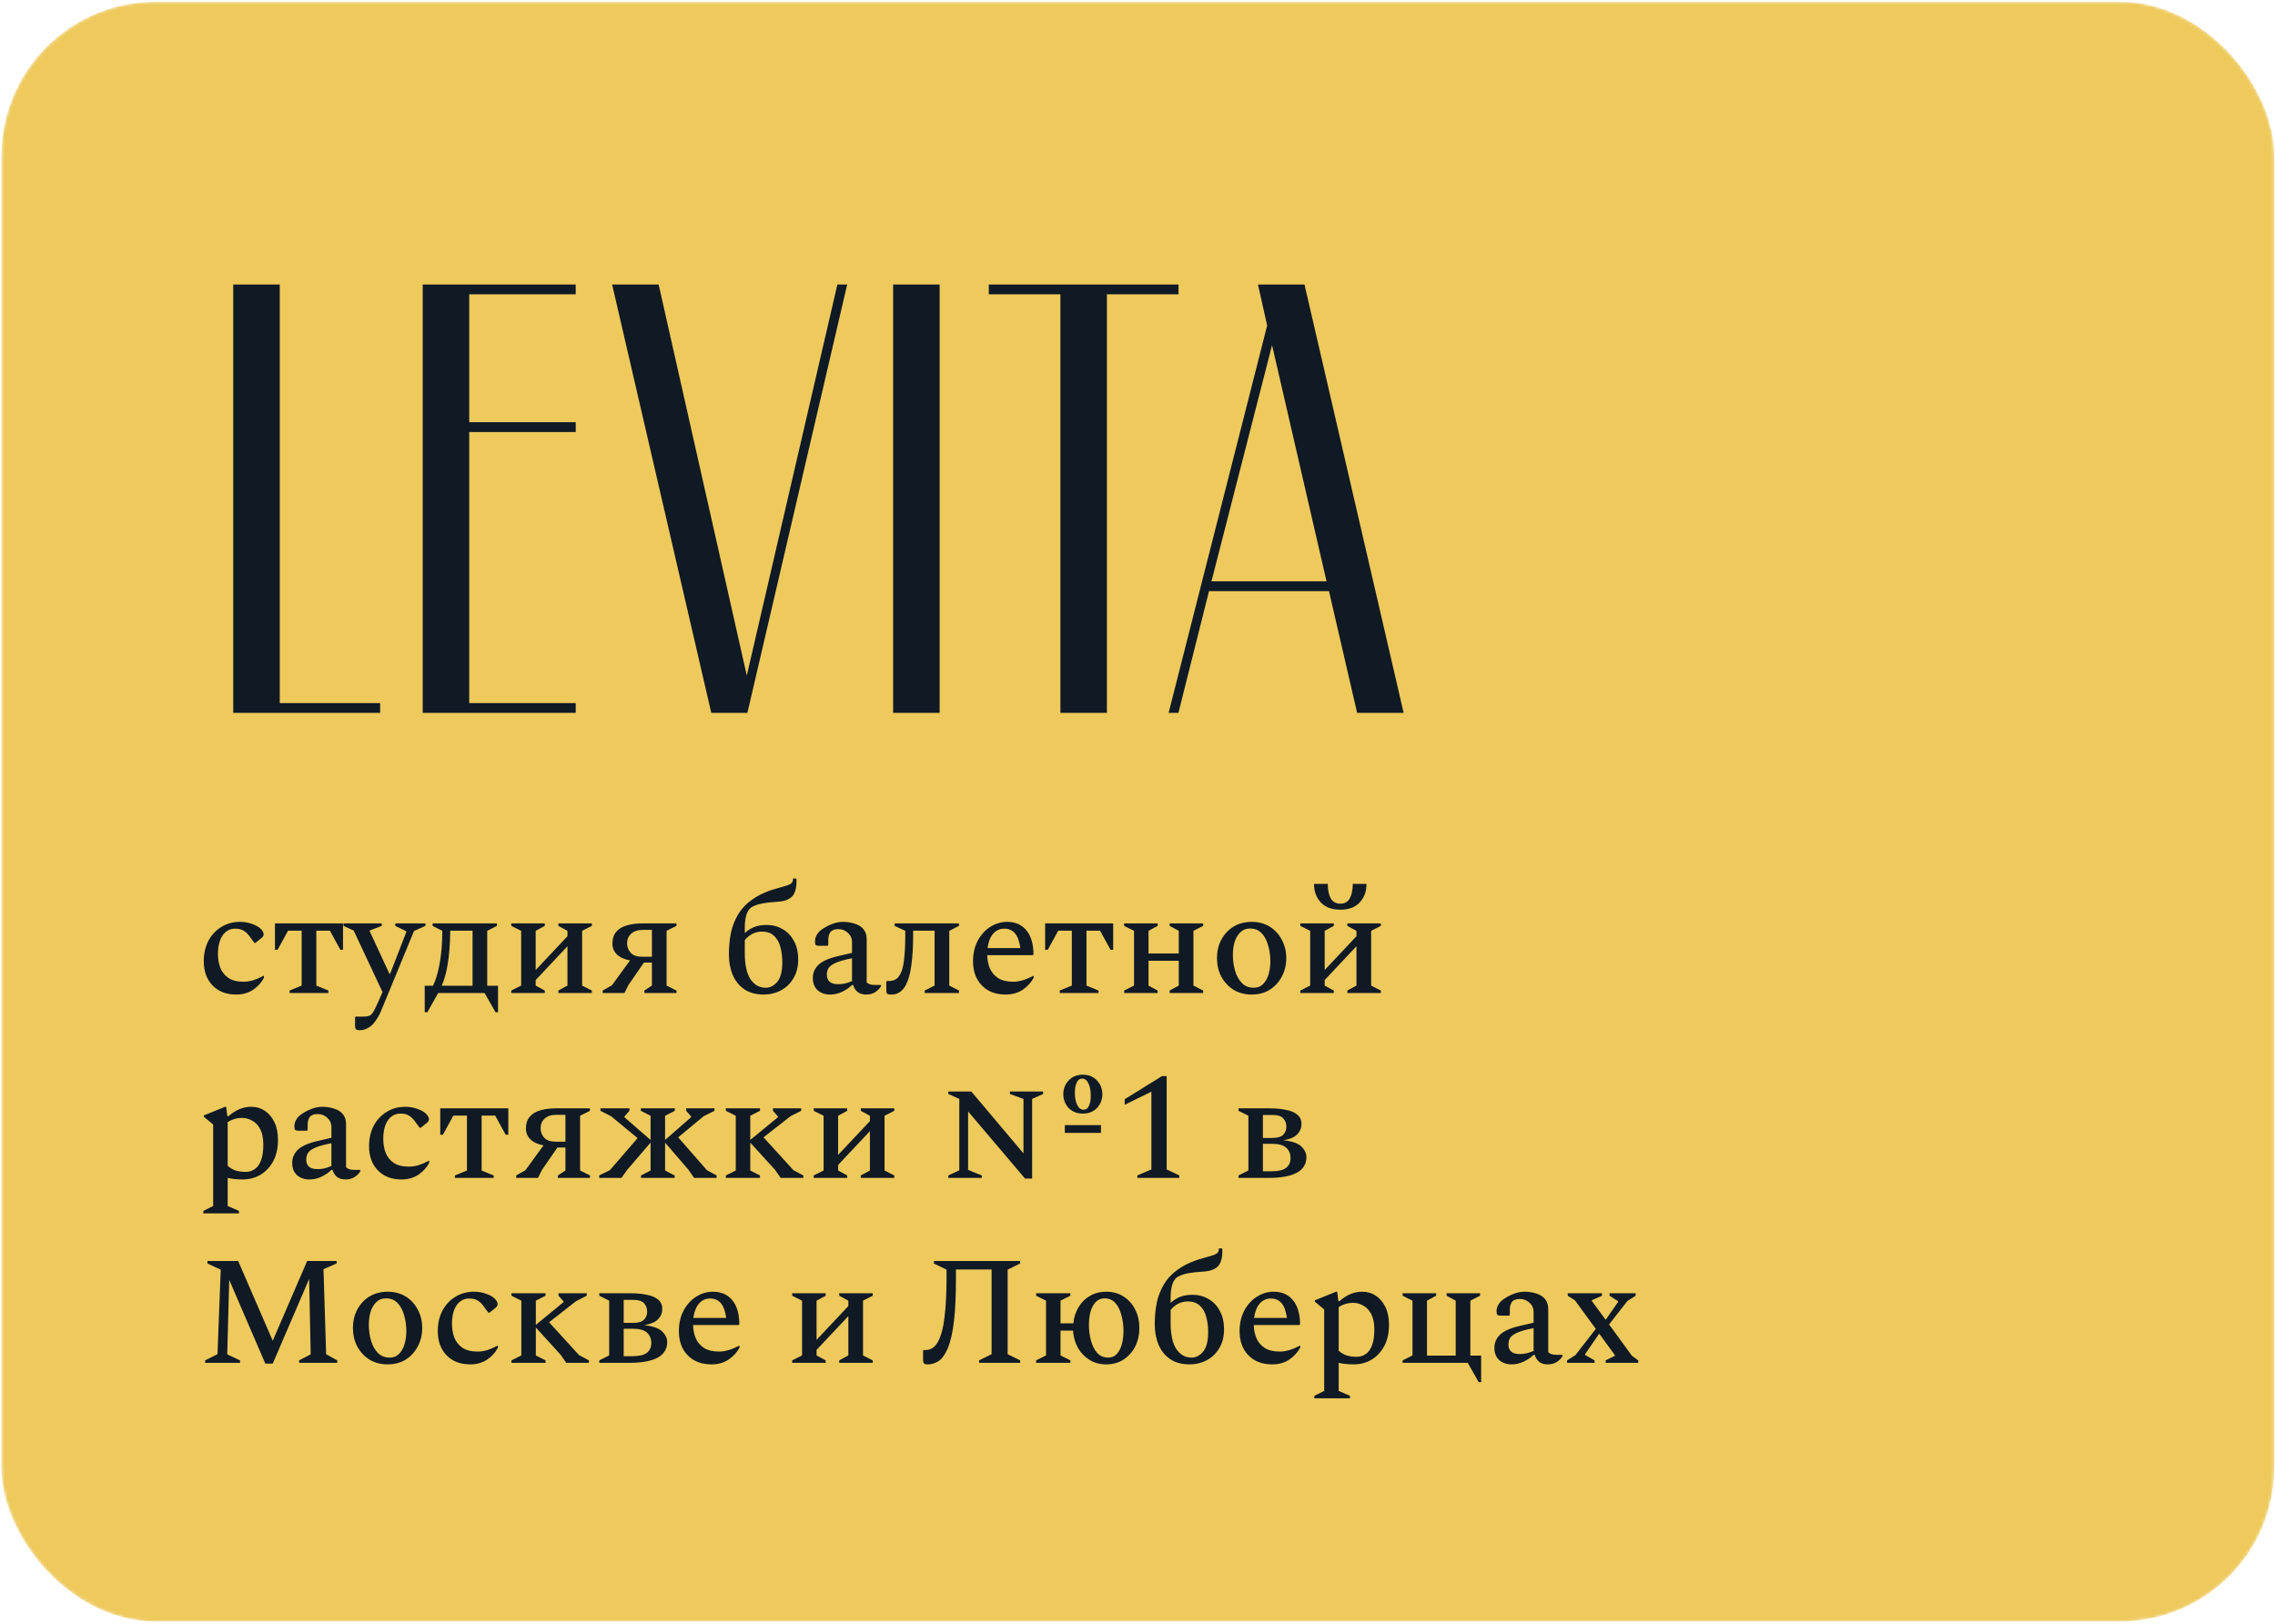
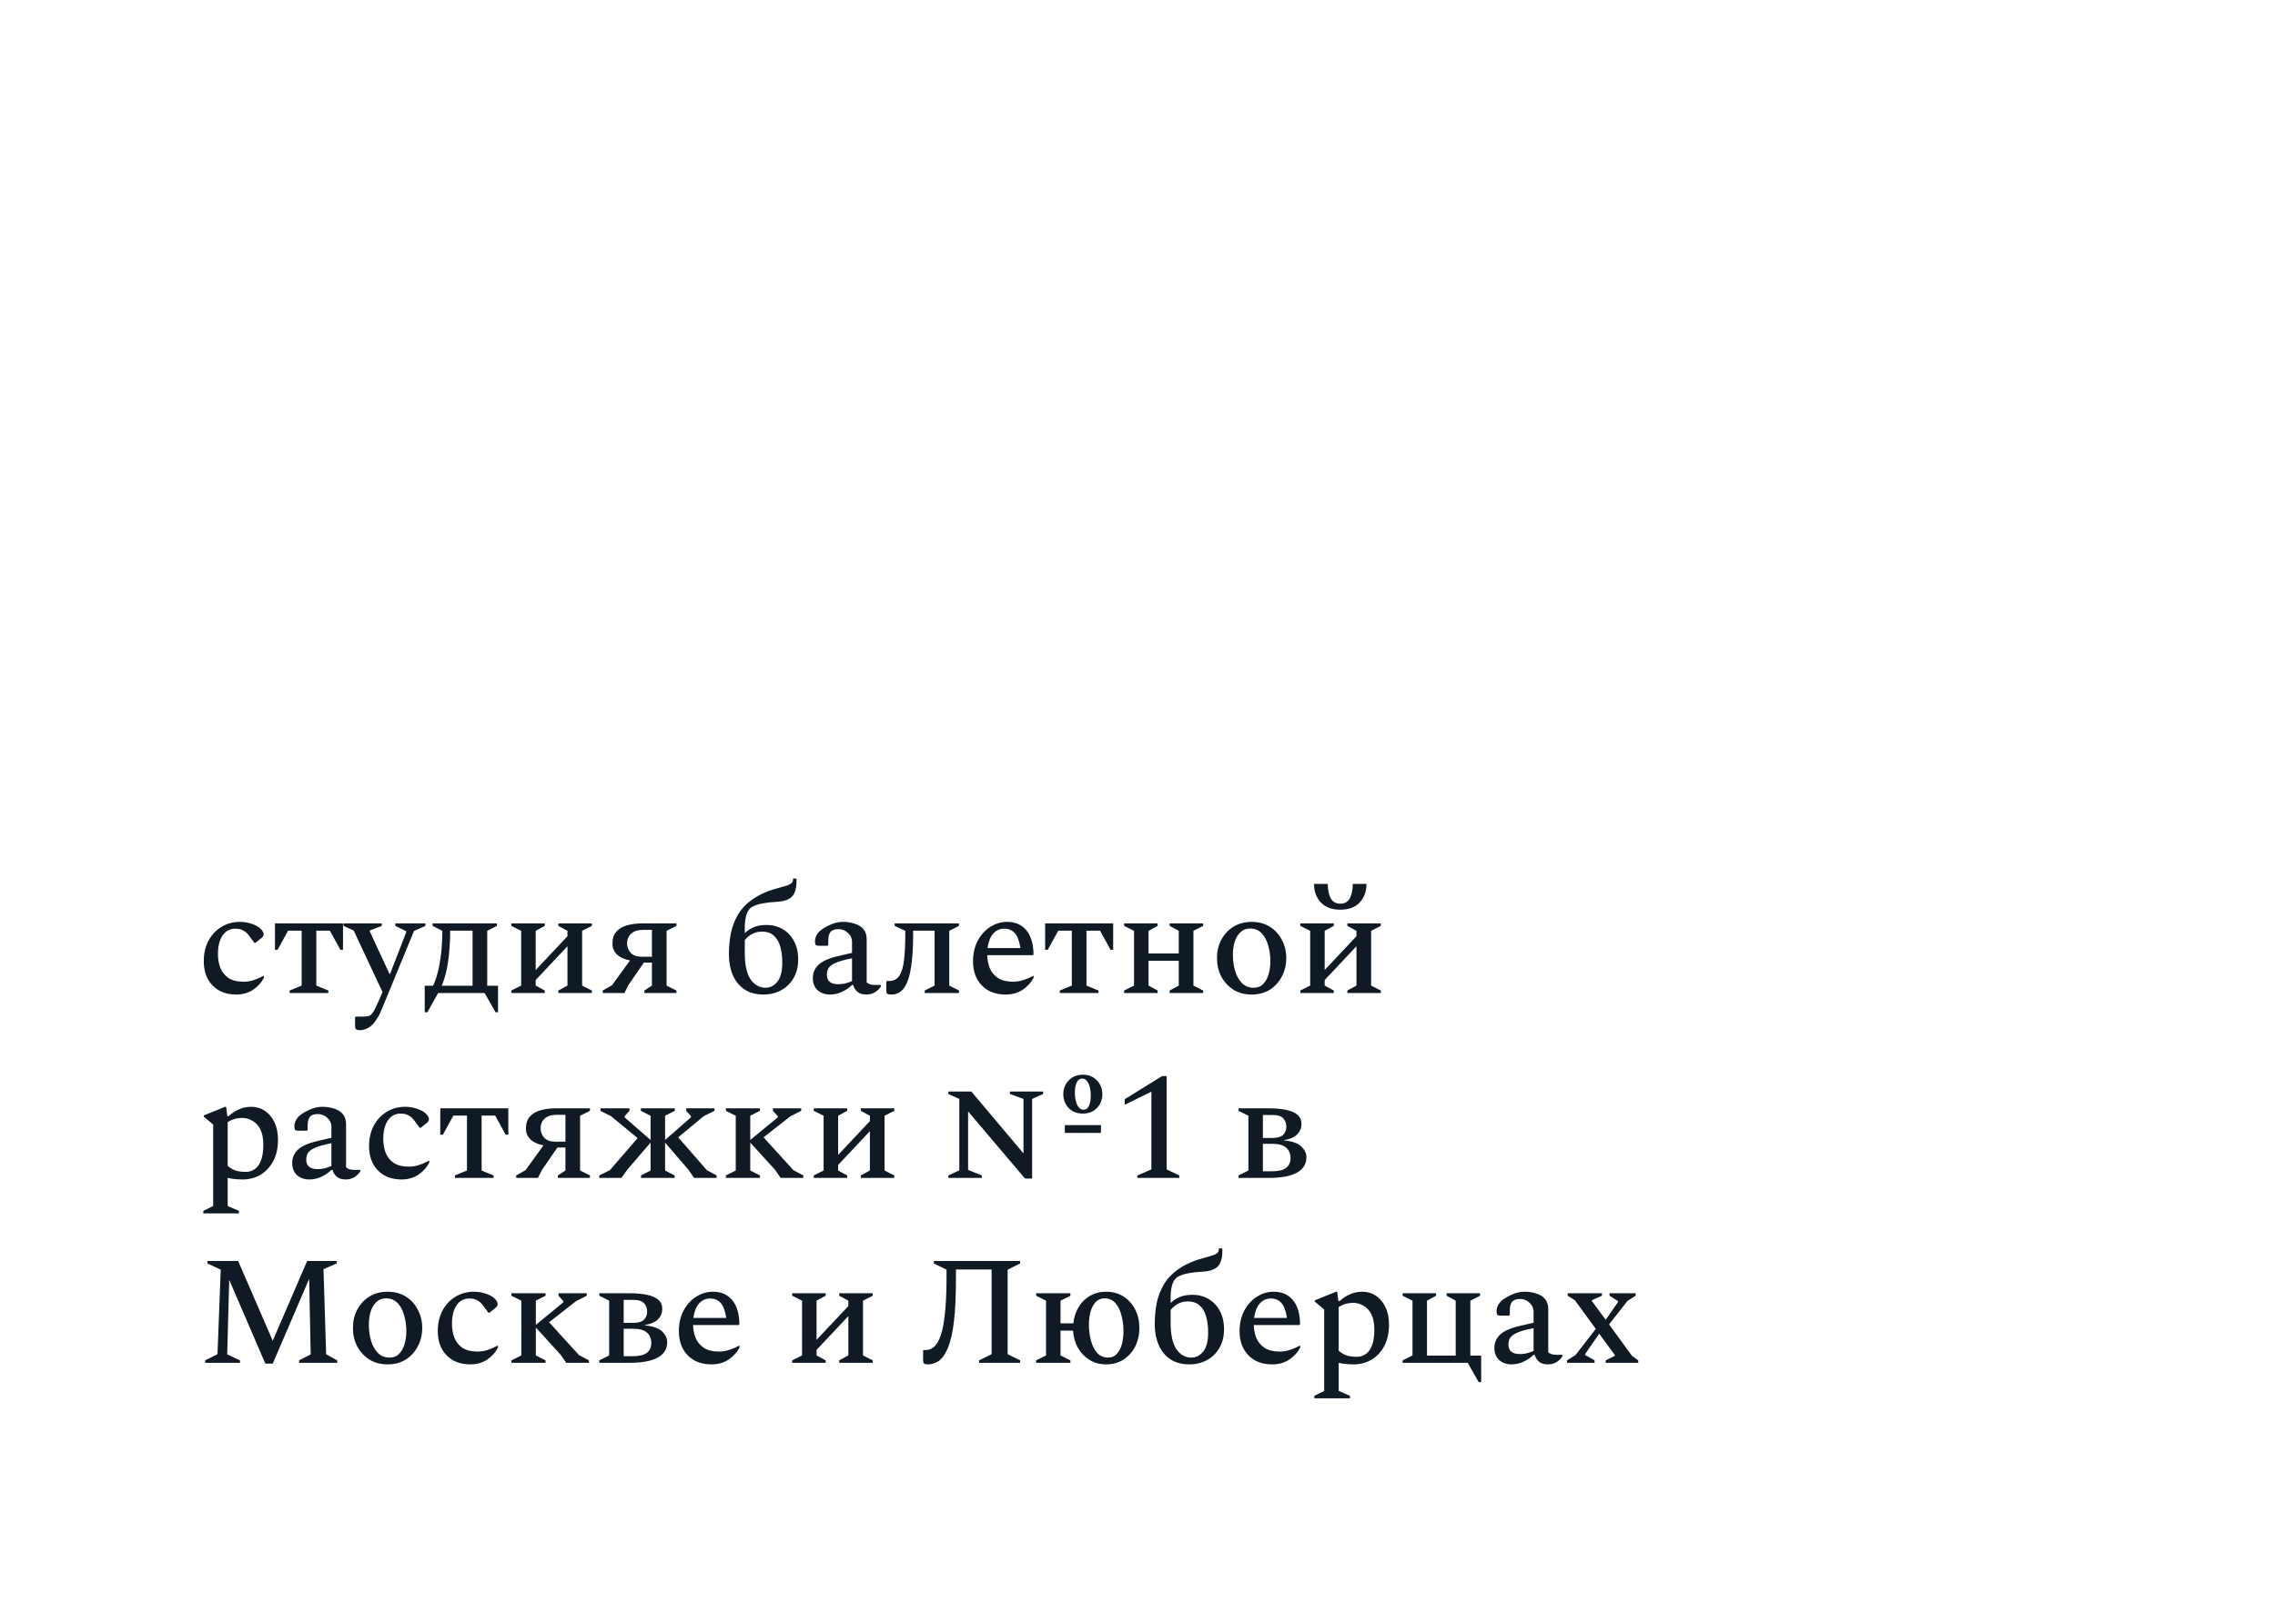
<svg xmlns="http://www.w3.org/2000/svg" width="738" height="527" viewBox="0 0 738 527" fill="none">
  <mask id="mask0_33_211" style="mask-type:alpha" maskUnits="userSpaceOnUse" x="0" y="0" width="738" height="527">
-     <rect x="0.436" y="0.553" width="737.345" height="525.584" rx="50.056" fill="white" />
-   </mask>
+     </mask>
  <g mask="url(#mask0_33_211)">
    <rect x="0.436" y="0.553" width="737.345" height="525.584" rx="50.056" fill="#EEC95C" />
  </g>
  <path d="M76.66 322.693C73.424 322.693 70.854 321.709 68.952 319.74C67.05 317.771 66.099 315.151 66.099 311.881C66.099 309.412 66.599 307.209 67.6 305.274C68.635 303.338 70.036 301.836 71.805 300.769C73.574 299.667 75.593 299.117 77.862 299.117C79.263 299.117 80.598 299.35 81.866 299.818C83.134 300.251 84.102 300.835 84.769 301.57C85.27 302.17 85.52 302.671 85.52 303.071C85.52 303.338 85.47 303.555 85.37 303.722C85.303 303.855 85.153 304.039 84.92 304.273L82.867 305.924H82.517L80.815 303.622C80.314 302.921 79.714 302.37 79.013 301.97C78.312 301.536 77.428 301.319 76.36 301.319C74.591 301.319 73.207 302.053 72.206 303.522C71.204 304.99 70.704 307.009 70.704 309.578C70.704 311.147 70.954 312.615 71.455 313.983C71.989 315.352 72.856 316.453 74.058 317.287C75.292 318.121 76.961 318.538 79.063 318.538C79.998 318.538 80.999 318.388 82.066 318.088C83.134 317.754 84.269 317.27 85.47 316.636H85.62V317.237C84.853 318.772 83.685 320.073 82.117 321.141C80.548 322.176 78.729 322.693 76.66 322.693ZM89.197 308.177V299.617H111.271V308.177H110.42L107.016 301.97H102.612V319.79L106.516 321.392V322.192H93.952V321.392L97.856 319.79V301.97H93.451L90.048 308.177H89.197ZM116.881 334.256C116.113 334.256 115.63 334.139 115.429 333.905C115.262 333.705 115.179 333.338 115.179 332.804V330.101L115.379 329.851H117.682C118.516 329.851 119.167 329.784 119.634 329.651C120.101 329.517 120.535 329.15 120.935 328.55C121.336 327.982 121.836 327.014 122.437 325.646L124.089 321.892L114.729 301.92L111.425 300.418V299.617H123.839V300.418L119.934 301.92V302.17L126.341 315.986H126.542L131.797 302.42V302.17L128.244 300.418V299.617H138.004V300.418L134.3 302.07L124.389 326.147C124.089 326.914 123.822 327.548 123.588 328.049C123.388 328.583 123.155 329.083 122.888 329.551C122.621 330.051 122.237 330.652 121.736 331.353C121.069 332.32 120.301 333.038 119.434 333.505C118.566 334.006 117.715 334.256 116.881 334.256ZM140.483 319.84C141.284 318.105 141.901 316.186 142.335 314.083C142.769 311.981 143.069 309.929 143.236 307.927C143.403 305.924 143.486 304.189 143.486 302.721V302.02L140.333 300.418V299.617H161.206V300.418L158.052 302.02V319.84H161.556V328.449H160.755L157.201 322.192H142.135L138.631 328.449H137.78V319.84H140.483ZM153.297 319.84V301.97H146.039V302.721C146.039 304.222 145.956 305.991 145.789 308.027C145.655 310.029 145.388 312.081 144.988 314.184C144.587 316.253 144.02 318.138 143.286 319.84H153.297ZM169.068 302.02L165.864 300.418V299.617H176.726V300.418L173.773 302.02V314.734L184.084 303.772V302.02L181.131 300.418V299.617H191.993V300.418L188.84 302.02V319.79L191.993 321.392V322.192H181.131V321.392L184.084 319.79V307.026L173.773 317.988V319.79L176.726 321.392V322.192H165.864V321.392L169.068 319.79V302.02ZM209.03 322.192V321.392L211.483 319.79V312.331H208.88L203.874 319.59L202.573 322.192H195.515V321.392L198.518 319.69L204.375 311.631C202.573 311.297 201.171 310.663 200.17 309.729C199.169 308.761 198.668 307.576 198.668 306.175C198.668 304.573 199.085 303.288 199.92 302.32C200.754 301.353 201.889 300.669 203.323 300.268C204.792 299.834 206.444 299.617 208.279 299.617H219.441V300.418L216.238 302.02V319.79L219.441 321.392V322.192H209.03ZM208.179 310.429H211.483V301.72H208.579C206.877 301.72 205.593 302.137 204.725 302.971C203.857 303.772 203.424 304.806 203.424 306.075C203.424 307.242 203.807 308.26 204.575 309.128C205.376 309.996 206.577 310.429 208.179 310.429ZM257.276 285.051H258.177L258.377 285.251V286.052C258.377 287.387 258.194 288.522 257.827 289.456C257.493 290.39 256.859 291.125 255.924 291.659C255.023 292.192 253.722 292.509 252.02 292.61C250.185 292.71 248.75 292.86 247.715 293.06C246.681 293.227 245.88 293.427 245.313 293.661C244.779 293.861 244.295 294.078 243.861 294.311C242.66 295.079 241.942 296.664 241.709 299.067C241.642 299.567 241.609 300.135 241.609 300.769C241.609 301.369 241.609 302.037 241.609 302.771C242.376 302.003 243.327 301.369 244.462 300.869C245.63 300.368 247.048 300.118 248.716 300.118C250.619 300.118 252.337 300.568 253.872 301.469C255.407 302.337 256.625 303.605 257.526 305.274C258.461 306.942 258.928 308.961 258.928 311.33C258.928 313.7 258.411 315.735 257.376 317.437C256.375 319.139 255.023 320.44 253.322 321.341C251.62 322.242 249.768 322.693 247.765 322.693C245.229 322.693 243.127 322.126 241.458 320.991C239.79 319.857 238.538 318.305 237.704 316.336C236.87 314.367 236.453 312.148 236.453 309.679C236.453 307.242 236.67 304.923 237.104 302.721C237.571 300.485 238.388 298.416 239.556 296.514C240.724 294.612 242.393 292.943 244.562 291.508C246.731 290.04 249.517 288.872 252.921 288.004C254.156 287.671 255.09 287.387 255.724 287.154C256.358 286.887 256.775 286.603 256.976 286.303C257.176 286.002 257.276 285.585 257.276 285.051ZM241.609 309.228C241.609 313.032 242.226 315.869 243.461 317.737C244.729 319.573 246.364 320.491 248.366 320.491C249.834 320.491 251.102 319.84 252.17 318.538C253.238 317.237 253.772 315.151 253.772 312.281C253.772 310.479 253.572 308.828 253.171 307.326C252.771 305.791 252.087 304.573 251.119 303.672C250.151 302.737 248.833 302.27 247.165 302.27C244.996 302.27 243.144 303.188 241.609 305.023V309.228ZM269.234 322.693C267.632 322.693 266.298 322.226 265.23 321.291C264.195 320.324 263.678 319.006 263.678 317.337C263.678 315.702 264.262 314.3 265.43 313.132C266.631 311.931 268.7 310.98 271.637 310.279L276.392 309.178V305.674C276.392 304.473 275.942 303.472 275.041 302.671C274.173 301.87 273.155 301.469 271.987 301.469C270.753 301.469 269.885 301.786 269.384 302.42C268.917 303.055 268.684 303.922 268.684 305.023V306.625L268.433 306.875H265.68C265.18 306.875 264.829 306.792 264.629 306.625C264.462 306.425 264.379 306.024 264.379 305.424C264.379 304.69 264.596 303.956 265.03 303.221C265.497 302.454 266.197 301.786 267.132 301.219C268.133 300.585 269.151 300.085 270.185 299.717C271.22 299.317 272.321 299.117 273.489 299.117C274.757 299.117 275.975 299.3 277.143 299.667C278.344 300.001 279.312 300.585 280.046 301.419C280.78 302.254 281.147 303.372 281.147 304.773V318.739C281.381 318.972 281.698 319.172 282.098 319.339C282.532 319.506 283.116 319.59 283.85 319.59H285.602L285.803 319.69V319.99C285.402 320.691 284.785 321.325 283.951 321.892C283.15 322.426 282.165 322.693 280.997 322.693C279.863 322.693 278.945 322.426 278.244 321.892C277.543 321.325 277.043 320.557 276.743 319.59H276.392C275.524 320.457 274.457 321.191 273.189 321.792C271.954 322.393 270.636 322.693 269.234 322.693ZM268.233 316.236C268.233 318.305 269.451 319.339 271.887 319.339C272.621 319.339 273.322 319.273 273.989 319.139C274.69 318.972 275.491 318.705 276.392 318.338V310.93C273.989 311.397 272.204 311.898 271.036 312.432C269.868 312.966 269.101 313.55 268.734 314.184C268.4 314.784 268.233 315.468 268.233 316.236ZM296.22 303.271C296.22 307.176 296.02 310.513 295.619 313.283C295.252 316.019 294.652 318.155 293.817 319.69C292.716 321.692 291.164 322.693 289.162 322.693C288.428 322.693 287.961 322.593 287.761 322.393C287.594 322.192 287.51 321.809 287.51 321.241V318.538L287.711 318.288H288.461C289.93 318.288 291.031 317.704 291.765 316.536C292.533 315.368 293.033 313.666 293.267 311.43C293.534 309.195 293.667 306.475 293.667 303.271V302.02L290.213 300.418V299.617H311.087V300.418L307.933 302.02V319.79L311.087 321.392V322.192H299.974V321.392L303.178 319.79V301.97H296.22V303.271ZM326.255 322.693C322.985 322.693 320.399 321.709 318.497 319.74C316.595 317.771 315.644 315.151 315.644 311.881C315.644 309.412 316.144 307.209 317.145 305.274C318.18 303.338 319.531 301.836 321.2 300.769C322.902 299.667 324.737 299.117 326.706 299.117C329.375 299.117 331.461 300.034 332.963 301.87C334.464 303.672 335.232 306.275 335.265 309.679L335.015 309.929H320.249C320.282 311.464 320.566 312.882 321.1 314.184C321.667 315.485 322.551 316.536 323.753 317.337C324.987 318.138 326.639 318.538 328.708 318.538C330.61 318.538 332.763 317.904 335.165 316.636H335.315V317.237C334.515 318.772 333.33 320.073 331.761 321.141C330.193 322.176 328.358 322.693 326.255 322.693ZM325.805 301.319C324.337 301.319 323.119 301.87 322.151 302.971C321.216 304.072 320.616 305.624 320.349 307.626H331.011C330.677 305.357 330.076 303.739 329.209 302.771C328.341 301.803 327.206 301.319 325.805 301.319ZM339.035 308.177V299.617H361.109V308.177H360.258L356.855 301.97H352.45V319.79L356.354 321.392V322.192H343.79V321.392L347.694 319.79V301.97H343.289L339.886 308.177H339.035ZM367.873 302.02L364.669 300.418V299.617H375.531V300.418L372.578 302.02V309.378H382.389V302.02L379.436 300.418V299.617H390.298V300.418L387.144 302.02V319.79L390.298 321.392V322.192H379.436V321.392L382.389 319.79V311.731H372.578V319.79L375.531 321.392V322.192H364.669V321.392L367.873 319.79V302.02ZM406.046 322.693C403.81 322.693 401.841 322.176 400.139 321.141C398.47 320.073 397.152 318.655 396.185 316.887C395.25 315.085 394.783 313.082 394.783 310.88C394.783 308.677 395.25 306.692 396.185 304.923C397.152 303.121 398.47 301.703 400.139 300.669C401.841 299.634 403.81 299.117 406.046 299.117C408.281 299.117 410.234 299.634 411.902 300.669C413.571 301.703 414.872 303.121 415.806 304.923C416.774 306.692 417.258 308.677 417.258 310.88C417.258 313.082 416.774 315.085 415.806 316.887C414.872 318.655 413.571 320.073 411.902 321.141C410.234 322.176 408.281 322.693 406.046 322.693ZM406.696 320.491C407.964 320.491 408.999 320.073 409.8 319.239C410.601 318.405 411.185 317.337 411.552 316.036C411.919 314.734 412.102 313.349 412.102 311.881C412.102 310.112 411.869 308.427 411.401 306.825C410.968 305.19 410.267 303.855 409.299 302.821C408.331 301.786 407.063 301.269 405.495 301.269C404.227 301.269 403.176 301.686 402.341 302.521C401.507 303.321 400.89 304.373 400.489 305.674C400.122 306.976 399.939 308.36 399.939 309.829C399.939 311.597 400.172 313.299 400.64 314.934C401.107 316.57 401.841 317.904 402.842 318.939C403.843 319.973 405.128 320.491 406.696 320.491ZM425.016 302.02L421.813 300.418V299.617H432.675V300.418L429.721 302.02V314.734L440.033 303.772V302.02L437.08 300.418V299.617H447.942V300.418L444.788 302.02V319.79L447.942 321.392V322.192H437.08V321.392L440.033 319.79V307.026L429.721 317.988V319.79L432.675 321.392V322.192H421.813V321.392L425.016 319.79V302.02ZM426.268 286.803H430.723C430.723 288.705 431.04 290.257 431.674 291.458C432.341 292.626 433.376 293.21 434.777 293.21C436.212 293.21 437.246 292.626 437.881 291.458C438.515 290.257 438.832 288.705 438.832 286.803H443.287C443.287 289.239 442.552 291.241 441.084 292.81C439.649 294.378 437.547 295.162 434.777 295.162C432.041 295.162 429.938 294.378 428.47 292.81C427.002 291.241 426.268 289.239 426.268 286.803ZM65.948 393.705V392.904L69.152 391.303V364.873L66.099 362.32V361.92L73.006 359.117H73.357L73.757 362.17H74.108C75.342 361.102 76.544 360.335 77.712 359.868C78.88 359.367 80.148 359.117 81.516 359.117C83.151 359.117 84.619 359.551 85.921 360.418C87.222 361.286 88.257 362.521 89.024 364.122C89.792 365.691 90.175 367.593 90.175 369.829C90.175 372.532 89.658 374.851 88.624 376.786C87.589 378.689 86.204 380.157 84.469 381.191C82.734 382.192 80.815 382.693 78.713 382.693C76.911 382.693 75.292 382.526 73.857 382.192V391.303L77.511 392.904V393.705H65.948ZM78.462 362.721C76.861 362.721 75.326 363.171 73.857 364.072V378.288C74.725 379.022 75.626 379.539 76.56 379.84C77.528 380.107 78.596 380.24 79.764 380.24C80.765 380.24 81.699 379.957 82.567 379.389C83.435 378.822 84.119 377.904 84.619 376.636C85.153 375.335 85.42 373.6 85.42 371.43C85.42 369.395 85.103 367.743 84.469 366.475C83.835 365.207 82.984 364.273 81.916 363.672C80.882 363.038 79.731 362.721 78.462 362.721ZM100.345 382.693C98.744 382.693 97.409 382.226 96.341 381.291C95.306 380.324 94.789 379.006 94.789 377.337C94.789 375.702 95.373 374.3 96.541 373.132C97.743 371.931 99.811 370.98 102.748 370.279L107.503 369.178V365.674C107.503 364.473 107.053 363.472 106.152 362.671C105.284 361.87 104.266 361.469 103.098 361.469C101.864 361.469 100.996 361.786 100.496 362.42C100.028 363.055 99.795 363.922 99.795 365.023V366.625L99.544 366.875H96.791C96.291 366.875 95.941 366.792 95.74 366.625C95.573 366.425 95.49 366.024 95.49 365.424C95.49 364.69 95.707 363.956 96.141 363.221C96.608 362.454 97.309 361.786 98.243 361.219C99.244 360.585 100.262 360.085 101.296 359.717C102.331 359.317 103.432 359.117 104.6 359.117C105.868 359.117 107.086 359.3 108.254 359.667C109.455 360.001 110.423 360.585 111.157 361.419C111.892 362.254 112.259 363.372 112.259 364.773V378.739C112.492 378.972 112.809 379.172 113.21 379.339C113.643 379.506 114.227 379.59 114.962 379.59H116.714L116.914 379.69V379.99C116.513 380.691 115.896 381.325 115.062 381.892C114.261 382.426 113.276 382.693 112.108 382.693C110.974 382.693 110.056 382.426 109.355 381.892C108.655 381.325 108.154 380.557 107.854 379.59H107.503C106.636 380.457 105.568 381.191 104.3 381.792C103.065 382.393 101.747 382.693 100.345 382.693ZM99.344 376.236C99.344 378.305 100.562 379.339 102.998 379.339C103.732 379.339 104.433 379.273 105.101 379.139C105.801 378.972 106.602 378.705 107.503 378.338V370.93C105.101 371.397 103.315 371.898 102.147 372.432C100.979 372.966 100.212 373.55 99.845 374.184C99.511 374.784 99.344 375.468 99.344 376.236ZM130.284 382.693C127.048 382.693 124.478 381.709 122.576 379.74C120.674 377.771 119.723 375.151 119.723 371.881C119.723 369.412 120.223 367.209 121.224 365.274C122.259 363.338 123.66 361.836 125.429 360.769C127.198 359.667 129.217 359.117 131.486 359.117C132.887 359.117 134.222 359.35 135.49 359.818C136.758 360.251 137.726 360.835 138.393 361.57C138.894 362.17 139.144 362.671 139.144 363.071C139.144 363.338 139.094 363.555 138.994 363.722C138.927 363.855 138.777 364.039 138.544 364.273L136.491 365.924H136.141L134.439 363.622C133.939 362.921 133.338 362.37 132.637 361.97C131.936 361.536 131.052 361.319 129.984 361.319C128.216 361.319 126.831 362.053 125.83 363.522C124.828 364.99 124.328 367.009 124.328 369.578C124.328 371.147 124.578 372.615 125.079 373.983C125.613 375.352 126.48 376.453 127.682 377.287C128.916 378.121 130.585 378.538 132.687 378.538C133.622 378.538 134.623 378.388 135.69 378.088C136.758 377.754 137.893 377.27 139.094 376.636H139.244V377.237C138.477 378.772 137.309 380.073 135.741 381.141C134.172 382.176 132.353 382.693 130.284 382.693ZM142.821 368.177V359.617H164.895V368.177H164.044L160.64 361.97H156.236V379.79L160.14 381.392V382.192H147.576V381.392L151.48 379.79V361.97H147.075L143.672 368.177H142.821ZM180.971 382.192V381.392L183.424 379.79V372.331H180.821L175.816 379.59L174.514 382.192H167.456V381.392L170.46 379.69L176.316 371.631C174.514 371.297 173.113 370.663 172.111 369.729C171.11 368.761 170.61 367.576 170.61 366.175C170.61 364.573 171.027 363.288 171.861 362.32C172.695 361.353 173.83 360.669 175.265 360.268C176.733 359.834 178.385 359.617 180.22 359.617H191.383V360.418L188.179 362.02V379.79L191.383 381.392V382.192H180.971ZM180.12 370.429H183.424V361.72H180.521C178.819 361.72 177.534 362.137 176.666 362.971C175.799 363.772 175.365 364.806 175.365 366.075C175.365 367.242 175.749 368.26 176.516 369.128C177.317 369.996 178.519 370.429 180.12 370.429ZM201.587 382.192H194.379V381.392L197.833 379.69L206.843 369.278L198.233 362.17L194.779 360.418V359.617H204.19V360.418L202.588 362.22V362.521L211.047 369.879V362.02L207.894 360.418V359.617H218.906V360.418L215.752 362.02V369.879L224.162 362.521V362.22L222.61 360.418V359.617H231.77V360.418L228.266 362.17L220.007 369.028L229.318 379.69L232.471 381.392V382.192H225.163L223.361 379.59L215.752 370.73V379.79L218.856 381.392V382.192H207.944V381.392L211.047 379.79V370.73L203.439 379.59L201.587 382.192ZM253.243 382.192L251.441 379.59L243.382 370.73V379.79L246.535 381.392V382.192H235.473V381.392L238.676 379.79V362.02L235.473 360.418V359.617H246.535V360.418L243.382 362.02V369.879L252.342 362.521V362.22L250.74 360.418V359.617H259.9V360.418L256.446 362.17L247.686 369.028L257.397 379.69L260.601 381.392V382.192H253.243ZM267.175 362.02L263.971 360.418V359.617H274.833V360.418L271.88 362.02V374.734L282.192 363.772V362.02L279.238 360.418V359.617H290.1V360.418L286.947 362.02V379.79L290.1 381.392V382.192H279.238V381.392L282.192 379.79V367.026L271.88 377.988V379.79L274.833 381.392V382.192H263.971V381.392L267.175 379.79V362.02ZM307.637 382.192V381.392L311.191 379.74V356.564L307.637 354.962V354.161H315.096L332.014 374.234V356.564L327.61 354.962V354.161H338.372V354.962L334.818 356.564V382.393H332.515L314.045 360.618V379.59L318.499 381.392V382.192H307.637ZM351.286 361.319C349.384 361.319 347.849 360.719 346.681 359.517C345.513 358.283 344.929 356.781 344.929 355.012C344.929 353.277 345.513 351.792 346.681 350.557C347.849 349.323 349.384 348.705 351.286 348.705C353.155 348.705 354.673 349.323 355.841 350.557C357.009 351.792 357.593 353.277 357.593 355.012C357.593 356.781 357.009 358.283 355.841 359.517C354.673 360.719 353.155 361.319 351.286 361.319ZM351.536 360.068C352.304 360.068 352.871 359.651 353.238 358.816C353.639 357.982 353.839 356.898 353.839 355.563C353.839 353.894 353.588 352.543 353.088 351.508C352.587 350.474 351.903 349.957 351.036 349.957C350.268 349.957 349.684 350.39 349.284 351.258C348.883 352.126 348.683 353.194 348.683 354.462C348.683 356.13 348.933 357.482 349.434 358.516C349.968 359.551 350.669 360.068 351.536 360.068ZM345.429 367.576V365.073H357.142V367.576H345.429ZM368.951 382.192V381.392L373.506 379.439V354.211L364.846 358.466V356.664L376.96 349.156H378.461V379.439L382.566 381.392V382.192H368.951ZM404.974 362.02L401.771 360.418V359.617H411.832C413.868 359.617 415.653 359.784 417.188 360.118C418.756 360.418 419.974 360.935 420.842 361.67C421.743 362.404 422.194 363.422 422.194 364.723C422.194 365.991 421.743 367.092 420.842 368.027C419.974 368.961 418.473 369.612 416.337 369.979C419.174 370.279 421.126 370.963 422.194 372.031C423.261 373.099 423.795 374.234 423.795 375.435C423.795 379.94 419.674 382.192 411.432 382.192H401.771V381.392L404.974 379.79V362.02ZM412.933 361.77H409.68V369.228H412.783C414.385 369.228 415.536 368.894 416.237 368.227C416.938 367.526 417.288 366.642 417.288 365.574C417.288 364.506 416.954 363.605 416.287 362.871C415.62 362.137 414.502 361.77 412.933 361.77ZM412.733 371.13H409.68V380.04H412.533C414.702 380.04 416.254 379.673 417.188 378.939C418.156 378.205 418.64 377.154 418.64 375.785C418.64 374.35 418.172 373.216 417.238 372.382C416.304 371.547 414.802 371.13 412.733 371.13ZM66.549 442.192V441.392L70.554 439.389L71.605 411.959L67.3 409.957V409.156H77.261L88.474 435.034L99.636 409.156H109.197V409.957L104.942 411.809L105.793 439.389L109.397 441.392V442.192H97.033V441.392L100.787 439.439L100.287 414.962L88.474 442.443H86.071L74.358 415.263L73.707 439.439L77.862 441.392V442.192H66.549ZM125.754 442.693C123.518 442.693 121.549 442.176 119.847 441.141C118.179 440.073 116.86 438.655 115.893 436.887C114.958 435.085 114.491 433.082 114.491 430.88C114.491 428.677 114.958 426.692 115.893 424.923C116.86 423.121 118.179 421.703 119.847 420.669C121.549 419.634 123.518 419.117 125.754 419.117C127.989 419.117 129.942 419.634 131.61 420.669C133.279 421.703 134.58 423.121 135.515 424.923C136.482 426.692 136.966 428.677 136.966 430.88C136.966 433.082 136.482 435.085 135.515 436.887C134.58 438.655 133.279 440.073 131.61 441.141C129.942 442.176 127.989 442.693 125.754 442.693ZM126.404 440.491C127.672 440.491 128.707 440.073 129.508 439.239C130.309 438.405 130.893 437.337 131.26 436.036C131.627 434.734 131.81 433.349 131.81 431.881C131.81 430.112 131.577 428.427 131.11 426.825C130.676 425.19 129.975 423.855 129.007 422.821C128.04 421.786 126.771 421.269 125.203 421.269C123.935 421.269 122.884 421.686 122.05 422.521C121.215 423.321 120.598 424.373 120.197 425.674C119.83 426.976 119.647 428.36 119.647 429.829C119.647 431.597 119.88 433.299 120.348 434.934C120.815 436.57 121.549 437.904 122.55 438.939C123.551 439.973 124.836 440.491 126.404 440.491ZM152.575 442.693C149.338 442.693 146.768 441.709 144.866 439.74C142.964 437.771 142.013 435.151 142.013 431.881C142.013 429.412 142.514 427.209 143.515 425.274C144.549 423.338 145.951 421.836 147.719 420.769C149.488 419.667 151.507 419.117 153.776 419.117C155.178 419.117 156.513 419.35 157.781 419.818C159.049 420.251 160.016 420.835 160.684 421.57C161.184 422.17 161.435 422.671 161.435 423.071C161.435 423.338 161.385 423.555 161.285 423.722C161.218 423.855 161.068 424.039 160.834 424.273L158.782 425.924H158.431L156.729 423.622C156.229 422.921 155.628 422.37 154.927 421.97C154.227 421.536 153.342 421.319 152.275 421.319C150.506 421.319 149.121 422.053 148.12 423.522C147.119 424.99 146.618 427.009 146.618 429.578C146.618 431.147 146.869 432.615 147.369 433.983C147.903 435.352 148.771 436.453 149.972 437.287C151.207 438.121 152.875 438.538 154.978 438.538C155.912 438.538 156.913 438.388 157.981 438.088C159.049 437.754 160.183 437.27 161.385 436.636H161.535V437.237C160.767 438.772 159.599 440.073 158.031 441.141C156.463 442.176 154.644 442.693 152.575 442.693ZM183.683 442.192L181.881 439.59L173.822 430.73V439.79L176.975 441.392V442.192H165.913V441.392L169.117 439.79V422.02L165.913 420.418V419.617H176.975V420.418L173.822 422.02V429.879L182.782 422.521V422.22L181.18 420.418V419.617H190.34V420.418L186.886 422.17L178.127 429.028L187.837 439.69L191.041 441.392V442.192H183.683ZM197.615 422.02L194.412 420.418V419.617H204.473C206.508 419.617 208.294 419.784 209.829 420.118C211.397 420.418 212.615 420.935 213.483 421.67C214.384 422.404 214.834 423.422 214.834 424.723C214.834 425.991 214.384 427.092 213.483 428.027C212.615 428.961 211.113 429.612 208.978 429.979C211.814 430.279 213.766 430.963 214.834 432.031C215.902 433.099 216.436 434.234 216.436 435.435C216.436 439.94 212.315 442.192 204.072 442.192H194.412V441.392L197.615 439.79V422.02ZM205.574 421.77H202.32V429.228H205.424C207.026 429.228 208.177 428.894 208.878 428.227C209.578 427.526 209.929 426.642 209.929 425.574C209.929 424.506 209.595 423.605 208.928 422.871C208.26 422.137 207.142 421.77 205.574 421.77ZM205.374 431.13H202.32V440.04H205.174C207.343 440.04 208.894 439.673 209.829 438.939C210.796 438.205 211.28 437.154 211.28 435.785C211.28 434.35 210.813 433.216 209.879 432.382C208.944 431.547 207.443 431.13 205.374 431.13ZM230.837 442.693C227.567 442.693 224.98 441.709 223.078 439.74C221.176 437.771 220.225 435.151 220.225 431.881C220.225 429.412 220.726 427.209 221.727 425.274C222.761 423.338 224.113 421.836 225.781 420.769C227.483 419.667 229.318 419.117 231.287 419.117C233.957 419.117 236.043 420.034 237.544 421.87C239.046 423.672 239.813 426.275 239.847 429.679L239.597 429.929H224.83C224.864 431.464 225.147 432.882 225.681 434.184C226.248 435.485 227.133 436.536 228.334 437.337C229.569 438.138 231.221 438.538 233.29 438.538C235.192 438.538 237.344 437.904 239.747 436.636H239.897V437.237C239.096 438.772 237.911 440.073 236.343 441.141C234.775 442.176 232.939 442.693 230.837 442.693ZM230.386 421.319C228.918 421.319 227.7 421.87 226.732 422.971C225.798 424.072 225.197 425.624 224.93 427.626H235.592C235.258 425.357 234.658 423.739 233.79 422.771C232.922 421.803 231.788 421.319 230.386 421.319ZM260.185 422.02L256.981 420.418V419.617H267.843V420.418L264.89 422.02V434.734L275.201 423.772V422.02L272.248 420.418V419.617H283.11V420.418L279.957 422.02V439.79L283.11 441.392V442.192H272.248V441.392L275.201 439.79V427.026L264.89 437.988V439.79L267.843 441.392V442.192H256.981V441.392L260.185 439.79V422.02ZM317.616 442.192V441.392L321.671 439.389V411.909H310.108V414.612C310.108 420.385 309.891 425.073 309.457 428.677C309.057 432.281 308.372 435.251 307.405 437.587C306.47 439.69 305.436 441.075 304.301 441.742C303.167 442.376 302.115 442.693 301.148 442.693C300.414 442.693 299.946 442.593 299.746 442.393C299.546 442.192 299.446 441.809 299.446 441.241V438.238L299.696 438.038H300.197C301.965 438.038 303.334 437.12 304.301 435.285C305.302 433.449 306.003 430.796 306.404 427.326C306.837 423.822 307.054 419.584 307.054 414.612V411.959L302.95 409.957V409.156H330.931V409.957L326.876 411.959V439.389L330.931 441.392V442.192H317.616ZM339.325 422.02L336.122 420.418V419.617H347.234V420.418L344.031 422.02V429.378H348.185C348.385 427.409 348.953 425.657 349.887 424.122C350.821 422.554 352.056 421.336 353.591 420.468C355.126 419.567 356.878 419.117 358.847 419.117C360.983 419.117 362.851 419.634 364.453 420.669C366.088 421.703 367.356 423.121 368.257 424.923C369.158 426.692 369.609 428.677 369.609 430.88C369.609 433.082 369.158 435.085 368.257 436.887C367.356 438.655 366.088 440.073 364.453 441.141C362.851 442.176 360.983 442.693 358.847 442.693C356.811 442.693 355.009 442.209 353.441 441.241C351.873 440.274 350.621 438.972 349.687 437.337C348.752 435.669 348.219 433.8 348.085 431.731H344.031V439.79L347.234 441.392V442.192H336.122V441.392L339.325 439.79V422.02ZM359.498 440.491C360.666 440.491 361.617 440.073 362.351 439.239C363.085 438.405 363.619 437.337 363.953 436.036C364.286 434.734 364.453 433.349 364.453 431.881C364.453 430.112 364.236 428.427 363.803 426.825C363.402 425.19 362.751 423.855 361.85 422.821C360.949 421.786 359.765 421.269 358.296 421.269C357.128 421.269 356.161 421.686 355.393 422.521C354.659 423.321 354.108 424.373 353.741 425.674C353.408 426.976 353.241 428.36 353.241 429.829C353.241 431.597 353.458 433.299 353.892 434.934C354.325 436.57 354.993 437.904 355.894 438.939C356.828 439.973 358.029 440.491 359.498 440.491ZM395.418 405.051H396.319L396.519 405.251V406.052C396.519 407.387 396.335 408.522 395.968 409.456C395.635 410.39 395.001 411.125 394.066 411.659C393.165 412.192 391.864 412.509 390.162 412.61C388.327 412.71 386.892 412.86 385.857 413.06C384.823 413.227 384.022 413.427 383.454 413.661C382.92 413.861 382.437 414.078 382.003 414.311C380.801 415.079 380.084 416.664 379.85 419.067C379.784 419.567 379.75 420.135 379.75 420.769C379.75 421.369 379.75 422.037 379.75 422.771C380.518 422.003 381.469 421.369 382.603 420.869C383.771 420.368 385.19 420.118 386.858 420.118C388.76 420.118 390.479 420.568 392.014 421.469C393.549 422.337 394.767 423.605 395.668 425.274C396.602 426.942 397.07 428.961 397.07 431.33C397.07 433.7 396.552 435.735 395.518 437.437C394.517 439.139 393.165 440.44 391.463 441.341C389.761 442.242 387.909 442.693 385.907 442.693C383.371 442.693 381.269 442.126 379.6 440.991C377.932 439.857 376.68 438.305 375.846 436.336C375.012 434.367 374.595 432.148 374.595 429.679C374.595 427.242 374.811 424.923 375.245 422.721C375.712 420.485 376.53 418.416 377.698 416.514C378.866 414.612 380.535 412.943 382.704 411.508C384.873 410.04 387.659 408.872 391.063 408.004C392.298 407.671 393.232 407.387 393.866 407.154C394.5 406.887 394.917 406.603 395.117 406.303C395.318 406.002 395.418 405.585 395.418 405.051ZM379.75 429.228C379.75 433.032 380.368 435.869 381.602 437.737C382.87 439.573 384.506 440.491 386.508 440.491C387.976 440.491 389.244 439.84 390.312 438.538C391.38 437.237 391.914 435.151 391.914 432.281C391.914 430.479 391.714 428.828 391.313 427.326C390.913 425.791 390.229 424.573 389.261 423.672C388.293 422.737 386.975 422.27 385.306 422.27C383.137 422.27 381.285 423.188 379.75 425.023V429.228ZM412.728 442.693C409.458 442.693 406.872 441.709 404.97 439.74C403.068 437.771 402.117 435.151 402.117 431.881C402.117 429.412 402.617 427.209 403.618 425.274C404.653 423.338 406.004 421.836 407.673 420.769C409.375 419.667 411.21 419.117 413.179 419.117C415.848 419.117 417.934 420.034 419.436 421.87C420.937 423.672 421.705 426.275 421.738 429.679L421.488 429.929H406.722C406.755 431.464 407.039 432.882 407.573 434.184C408.14 435.485 409.024 436.536 410.226 437.337C411.46 438.138 413.112 438.538 415.181 438.538C417.083 438.538 419.236 437.904 421.638 436.636H421.788V437.237C420.988 438.772 419.803 440.073 418.234 441.141C416.666 442.176 414.831 442.693 412.728 442.693ZM412.278 421.319C410.81 421.319 409.592 421.87 408.624 422.971C407.689 424.072 407.089 425.624 406.822 427.626H417.484C417.15 425.357 416.549 423.739 415.682 422.771C414.814 421.803 413.679 421.319 412.278 421.319ZM426.359 453.705V452.904L429.562 451.303V424.873L426.509 422.32V421.92L433.417 419.117H433.767L434.167 422.17H434.518C435.753 421.102 436.954 420.335 438.122 419.868C439.29 419.367 440.558 419.117 441.926 419.117C443.561 419.117 445.03 419.551 446.331 420.418C447.632 421.286 448.667 422.521 449.434 424.122C450.202 425.691 450.586 427.593 450.586 429.829C450.586 432.532 450.068 434.851 449.034 436.786C447.999 438.689 446.615 440.157 444.879 441.191C443.144 442.192 441.225 442.693 439.123 442.693C437.321 442.693 435.702 442.526 434.268 442.192V451.303L437.922 452.904V453.705H426.359ZM438.873 422.721C437.271 422.721 435.736 423.171 434.268 424.072V438.288C435.135 439.022 436.036 439.539 436.971 439.84C437.938 440.107 439.006 440.24 440.174 440.24C441.175 440.24 442.11 439.957 442.977 439.389C443.845 438.822 444.529 437.904 445.03 436.636C445.563 435.335 445.83 433.6 445.83 431.43C445.83 429.395 445.513 427.743 444.879 426.475C444.245 425.207 443.394 424.273 442.326 423.672C441.292 423.038 440.141 422.721 438.873 422.721ZM458.207 439.79V422.02L455.004 420.418V419.617H465.866V420.418L462.913 422.02V439.84H472.223V422.02L469.27 420.418V419.617H480.132V420.418L476.978 422.02V439.84H480.482V448.449H479.681L476.127 442.192H455.004V441.392L458.207 439.79ZM490.329 442.693C488.728 442.693 487.393 442.226 486.325 441.291C485.29 440.324 484.773 439.006 484.773 437.337C484.773 435.702 485.357 434.3 486.525 433.132C487.727 431.931 489.795 430.98 492.732 430.279L497.487 429.178V425.674C497.487 424.473 497.037 423.472 496.136 422.671C495.268 421.87 494.25 421.469 493.082 421.469C491.848 421.469 490.98 421.786 490.48 422.42C490.012 423.055 489.779 423.922 489.779 425.023V426.625L489.529 426.875H486.775C486.275 426.875 485.925 426.792 485.724 426.625C485.557 426.425 485.474 426.024 485.474 425.424C485.474 424.69 485.691 423.956 486.125 423.221C486.592 422.454 487.293 421.786 488.227 421.219C489.228 420.585 490.246 420.085 491.28 419.717C492.315 419.317 493.416 419.117 494.584 419.117C495.852 419.117 497.07 419.3 498.238 419.667C499.44 420.001 500.407 420.585 501.141 421.419C501.876 422.254 502.243 423.372 502.243 424.773V438.739C502.476 438.972 502.793 439.172 503.194 439.339C503.628 439.506 504.212 439.59 504.946 439.59H506.698L506.898 439.69V439.99C506.497 440.691 505.88 441.325 505.046 441.892C504.245 442.426 503.26 442.693 502.092 442.693C500.958 442.693 500.04 442.426 499.339 441.892C498.639 441.325 498.138 440.557 497.838 439.59H497.487C496.62 440.457 495.552 441.191 494.284 441.792C493.049 442.393 491.731 442.693 490.329 442.693ZM489.328 436.236C489.328 438.305 490.546 439.339 492.982 439.339C493.717 439.339 494.417 439.273 495.085 439.139C495.785 438.972 496.586 438.705 497.487 438.338V430.93C495.085 431.397 493.299 431.898 492.131 432.432C490.963 432.966 490.196 433.55 489.829 434.184C489.495 434.784 489.328 435.468 489.328 436.236ZM508.36 442.192V441.392L511.063 439.69L517.67 431.18L510.913 421.92L508.56 420.418V419.617H519.673V420.418L516.419 421.87V422.17L520.874 428.227L524.878 422.471V422.17L522.125 420.418V419.617H530.585V420.418L527.932 422.12L521.975 429.729L529.383 439.89L531.436 441.392V442.192H520.874V441.392L523.827 439.94V439.64L518.772 432.732L514.217 439.339V439.64L517.27 441.392V442.192H508.36Z" fill="#101A25" />
-   <path d="M75.659 231.307V92.319H90.749V228.13H123.312V231.307H75.659ZM137.126 231.307V92.319H186.764V95.496H152.216V136.994H186.764V140.171H152.216V228.13H186.764V231.307H137.126ZM242.452 231.307H230.738L198.572 92.319H213.662L242.254 219.195L271.64 92.319H274.817L242.452 231.307ZM289.725 231.307V92.319H304.815V231.307H289.725ZM320.757 95.496V92.319H382.309V95.496H359.078V231.307H343.988V95.496H320.757ZM408.082 92.319H423.172L455.338 231.307H440.248L431.114 191.795H392.198L382.27 231.307H379.093L411.06 105.622L408.082 92.319ZM412.649 111.976L392.992 188.618H430.32L412.649 111.976Z" fill="#101A25" />
</svg>